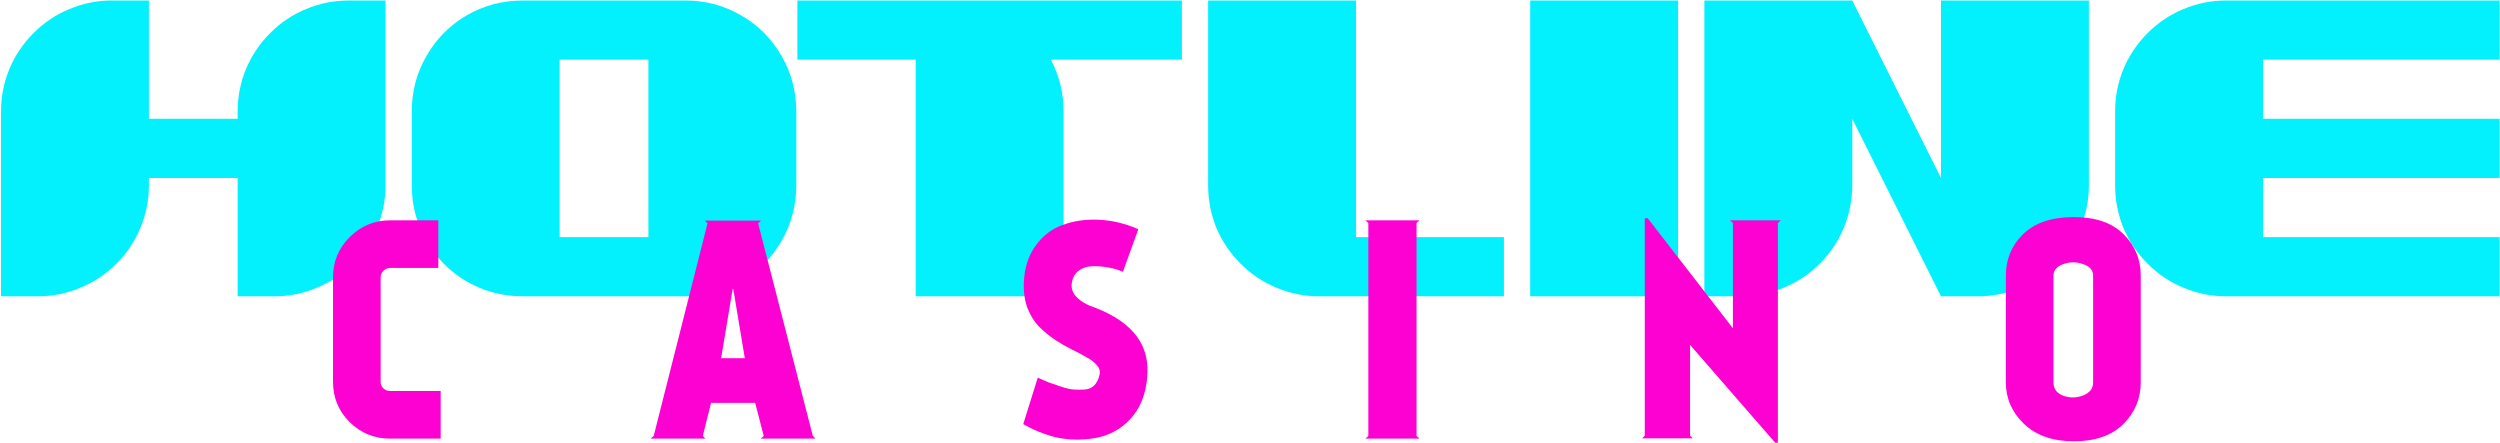
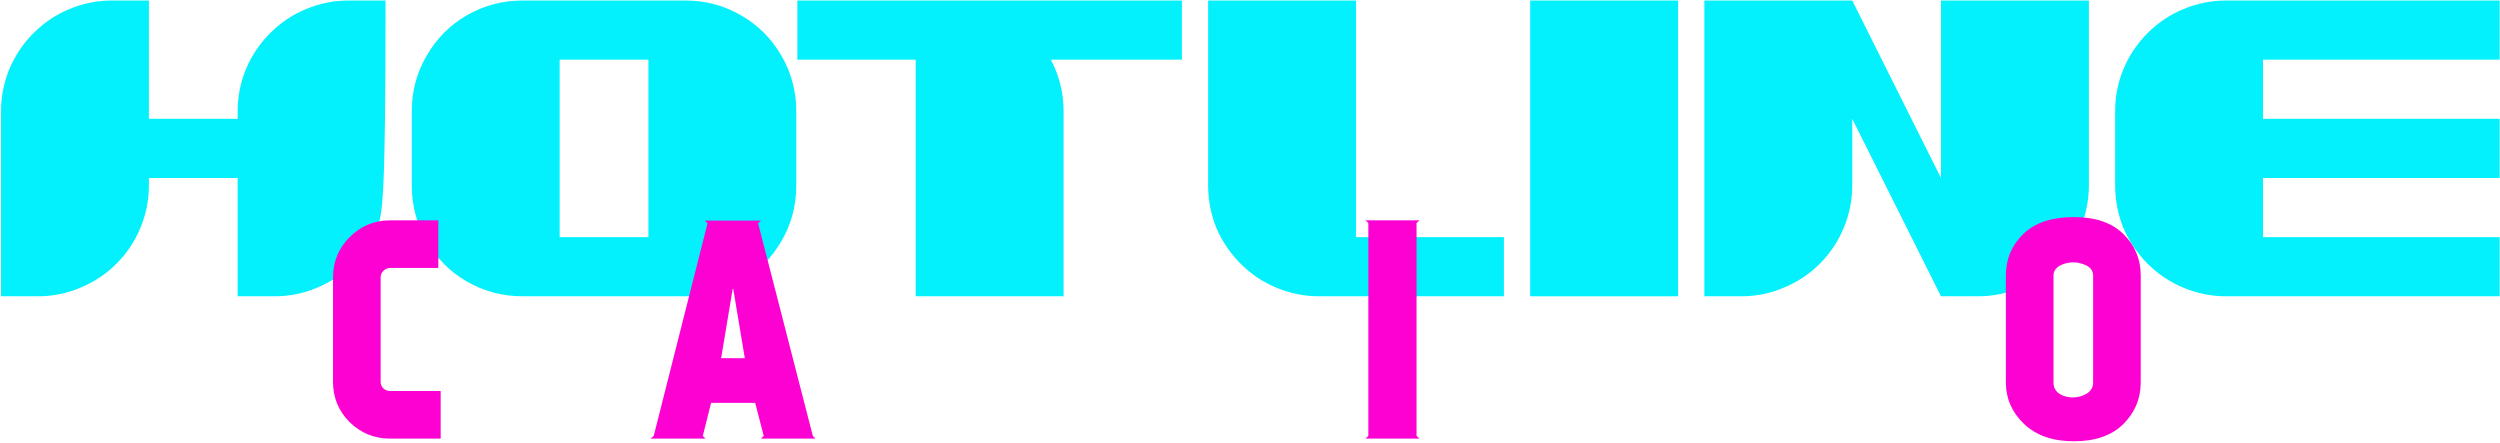
<svg xmlns="http://www.w3.org/2000/svg" width="1613" height="286" viewBox="0 0 1613 286" fill="none">
  <path d="M1436.24 191.168C1426.7 191.168 1417.54 189.323 1408.76 185.633C1400.11 182.071 1392.41 176.919 1385.67 170.176C1378.92 163.433 1373.71 155.735 1370.02 147.084C1366.46 138.305 1364.68 129.145 1364.68 119.603V71.894C1364.68 62.352 1366.46 53.255 1370.02 44.604C1373.71 35.825 1378.92 28.064 1385.67 21.321C1392.41 14.578 1400.11 9.426 1408.76 5.863C1417.54 2.174 1426.7 0.329 1436.24 0.329H1612.77V38.497H1460.09V76.665H1612.77V114.832H1460.09V153H1612.77V191.168H1436.24Z" fill="#03F1FC" />
  <path d="M1195.08 0.329L1252.33 114.832V0.329H1347.75V119.603C1347.75 129.145 1345.91 138.305 1342.22 147.084C1338.66 155.735 1333.5 163.433 1326.76 170.176C1320.02 176.919 1312.26 182.071 1303.48 185.633C1294.83 189.323 1285.73 191.168 1276.19 191.168H1252.33L1195.08 76.665V119.603C1195.08 129.145 1193.24 138.305 1189.55 147.084C1185.99 155.735 1180.83 163.433 1174.09 170.176C1167.35 176.919 1159.59 182.071 1150.81 185.633C1142.16 189.323 1133.06 191.168 1123.52 191.168H1099.66V0.329H1195.08Z" fill="#03F1FC" />
  <path d="M987.284 191.168V0.329H1082.7V191.168H987.284Z" fill="#03F1FC" />
  <path d="M851.051 191.168C841.509 191.168 832.349 189.323 823.57 185.633C814.919 182.071 807.222 176.919 800.479 170.176C793.736 163.433 788.519 155.735 784.83 147.084C781.268 138.305 779.486 129.145 779.486 119.603V0.329H874.906V153H970.325V191.168H851.051Z" fill="#03F1FC" />
  <path d="M590.81 38.497H514.474V0.329H762.564V38.497H678.023C683.494 48.929 686.229 60.062 686.229 71.894C686.229 71.894 686.229 111.652 686.229 191.168H590.81V38.497Z" fill="#03F1FC" />
  <path d="M442.201 191.168H337.24C324.263 191.168 312.24 187.987 301.171 181.626C290.23 175.265 281.579 166.55 275.217 155.481C268.856 144.54 265.675 132.58 265.675 119.603V71.894C265.675 58.917 268.856 46.957 275.217 36.016C281.579 24.947 290.23 16.232 301.171 9.871C312.24 3.51 324.263 0.329 337.24 0.329H442.201C455.178 0.329 467.137 3.51 478.079 9.871C489.147 16.232 497.862 24.947 504.224 36.016C510.585 46.957 513.766 58.917 513.766 71.894V119.603C513.766 132.58 510.585 144.54 504.224 155.481C497.862 166.55 489.147 175.265 478.079 181.626C467.137 187.987 455.178 191.168 442.201 191.168ZM418.346 38.497H361.095V153H418.346V38.497Z" fill="#03F1FC" />
-   <path d="M153.334 76.665V71.894C153.334 62.352 155.115 53.255 158.678 44.604C162.367 35.825 167.583 28.064 174.326 21.321C181.069 14.578 188.766 9.426 197.418 5.863C206.196 2.174 215.357 0.329 224.899 0.329H248.753V119.603C248.753 129.145 246.909 138.305 243.219 147.084C239.657 155.735 234.504 163.433 227.761 170.176C221.018 176.919 213.257 182.071 204.479 185.633C195.827 189.323 186.731 191.168 177.189 191.168H153.334V114.832H96.082V119.603C96.082 129.145 94.238 138.305 90.548 147.084C86.986 155.735 81.833 163.433 75.09 170.176C68.347 176.919 60.586 182.071 51.808 185.633C43.157 189.323 34.06 191.168 24.518 191.168H0.663V71.894C0.663 62.352 2.444 53.255 6.007 44.604C9.696 35.825 14.912 28.064 21.655 21.321C28.398 14.578 36.096 9.426 44.747 5.863C53.525 2.174 62.686 0.329 72.228 0.329H96.082V76.665H153.334Z" fill="#03F1FC" />
+   <path d="M153.334 76.665V71.894C153.334 62.352 155.115 53.255 158.678 44.604C162.367 35.825 167.583 28.064 174.326 21.321C181.069 14.578 188.766 9.426 197.418 5.863C206.196 2.174 215.357 0.329 224.899 0.329H248.753C248.753 129.145 246.909 138.305 243.219 147.084C239.657 155.735 234.504 163.433 227.761 170.176C221.018 176.919 213.257 182.071 204.479 185.633C195.827 189.323 186.731 191.168 177.189 191.168H153.334V114.832H96.082V119.603C96.082 129.145 94.238 138.305 90.548 147.084C86.986 155.735 81.833 163.433 75.09 170.176C68.347 176.919 60.586 182.071 51.808 185.633C43.157 189.323 34.06 191.168 24.518 191.168H0.663V71.894C0.663 62.352 2.444 53.255 6.007 44.604C9.696 35.825 14.912 28.064 21.655 21.321C28.398 14.578 36.096 9.426 44.747 5.863C53.525 2.174 62.686 0.329 72.228 0.329H96.082V76.665H153.334Z" fill="#03F1FC" />
  <path d="M1338.07 140.062C1352.07 140.062 1362.76 143.752 1370.13 151.131C1377.51 158.383 1381.2 167.288 1381.2 177.848V246.741C1381.2 257.173 1377.45 266.143 1369.94 273.649C1362.44 281.028 1351.81 284.718 1338.07 284.718C1324.46 284.718 1313.71 280.965 1305.82 273.458C1298.06 265.952 1294.18 257.046 1294.18 246.741V177.848C1294.18 167.288 1297.87 158.383 1305.25 151.131C1312.76 143.752 1323.7 140.062 1338.07 140.062ZM1350.48 246.741V177.848C1350.48 174.286 1348.32 171.805 1343.99 170.405C1339.79 168.879 1335.53 168.879 1331.2 170.405C1327 171.932 1324.91 174.413 1324.91 177.848V246.741C1324.91 250.812 1327 253.675 1331.2 255.329C1335.53 256.855 1339.79 256.792 1343.99 255.138C1348.32 253.484 1350.48 250.685 1350.48 246.741Z" fill="#FD01D3" />
-   <path d="M1145.37 285.672L1090.41 222.504V281.092L1092.13 282.809H1059.5L1061.21 281.092V140.825H1063.12L1118.08 211.817V143.879L1116.17 142.161H1149L1147.09 143.879V285.672H1145.37Z" fill="#FD01D3" />
  <path d="M913.957 143.879V281.283L915.865 283H880.941L882.85 281.283V143.879L880.941 142.161H915.865L913.957 143.879Z" fill="#FD01D3" />
-   <path d="M702.755 197.123C728.582 206.029 741.113 220.469 740.35 240.443C739.714 256.219 733.989 267.988 723.175 275.748C717.322 279.947 710.452 282.428 702.564 283.191C694.803 284.082 687.297 283.636 680.045 281.855C672.92 279.947 666.305 277.211 660.198 273.649L669.549 243.687C672.602 244.96 674.956 245.978 676.61 246.741C678.391 247.377 680.999 248.268 684.434 249.413C687.869 250.558 690.668 251.194 692.831 251.321C695.121 251.448 697.539 251.448 700.083 251.321C702.628 251.067 704.663 250.112 706.19 248.458C707.717 246.804 708.798 244.578 709.434 241.779C709.943 239.489 709.371 237.453 707.717 235.672C706.19 233.764 703.963 232.046 701.037 230.52C698.238 228.866 694.994 227.148 691.304 225.367C687.742 223.586 684.116 221.487 680.427 219.069C676.737 216.525 673.366 213.726 670.312 210.672C667.259 207.492 664.778 203.484 662.87 198.65C661.088 193.688 660.325 188.217 660.579 182.237C660.961 172.95 663.442 165.126 668.022 158.764C672.602 152.276 678.391 147.759 685.388 145.215C692.513 142.543 700.338 141.398 708.862 141.78C717.513 142.161 726.037 144.197 734.434 147.886L724.51 175.367C721.966 174.222 719.04 173.332 715.732 172.695C712.551 172.059 709.116 171.741 705.427 171.741C701.864 171.741 698.747 172.695 696.075 174.604C693.531 176.385 692.004 179.12 691.495 182.81C690.732 188.535 694.485 193.306 702.755 197.123Z" fill="#FD01D3" />
  <path d="M492.759 281.283L487.225 259.909H458.79L453.446 281.283L455.164 283H419.668L421.767 281.283L456.5 144.07L454.782 142.352H491.042L489.133 144.07L524.438 281.283L526.156 283H490.851L492.759 281.283ZM473.103 186.436H472.721L465.278 231.092H480.546L473.103 186.436Z" fill="#FD01D3" />
  <path d="M245.586 178.993V246.359C245.586 248.013 246.158 249.412 247.303 250.558C248.576 251.703 250.039 252.275 251.693 252.275H284.326V283H251.693C241.515 283 232.8 279.438 225.548 272.313C218.423 265.188 214.861 256.537 214.861 246.359V178.993C214.861 168.815 218.423 160.164 225.548 153.039C232.8 145.787 241.515 142.161 251.693 142.161H282.799V172.886H251.693C250.039 172.886 248.576 173.522 247.303 174.795C246.158 175.94 245.586 177.339 245.586 178.993Z" fill="#FD01D3" />
</svg>